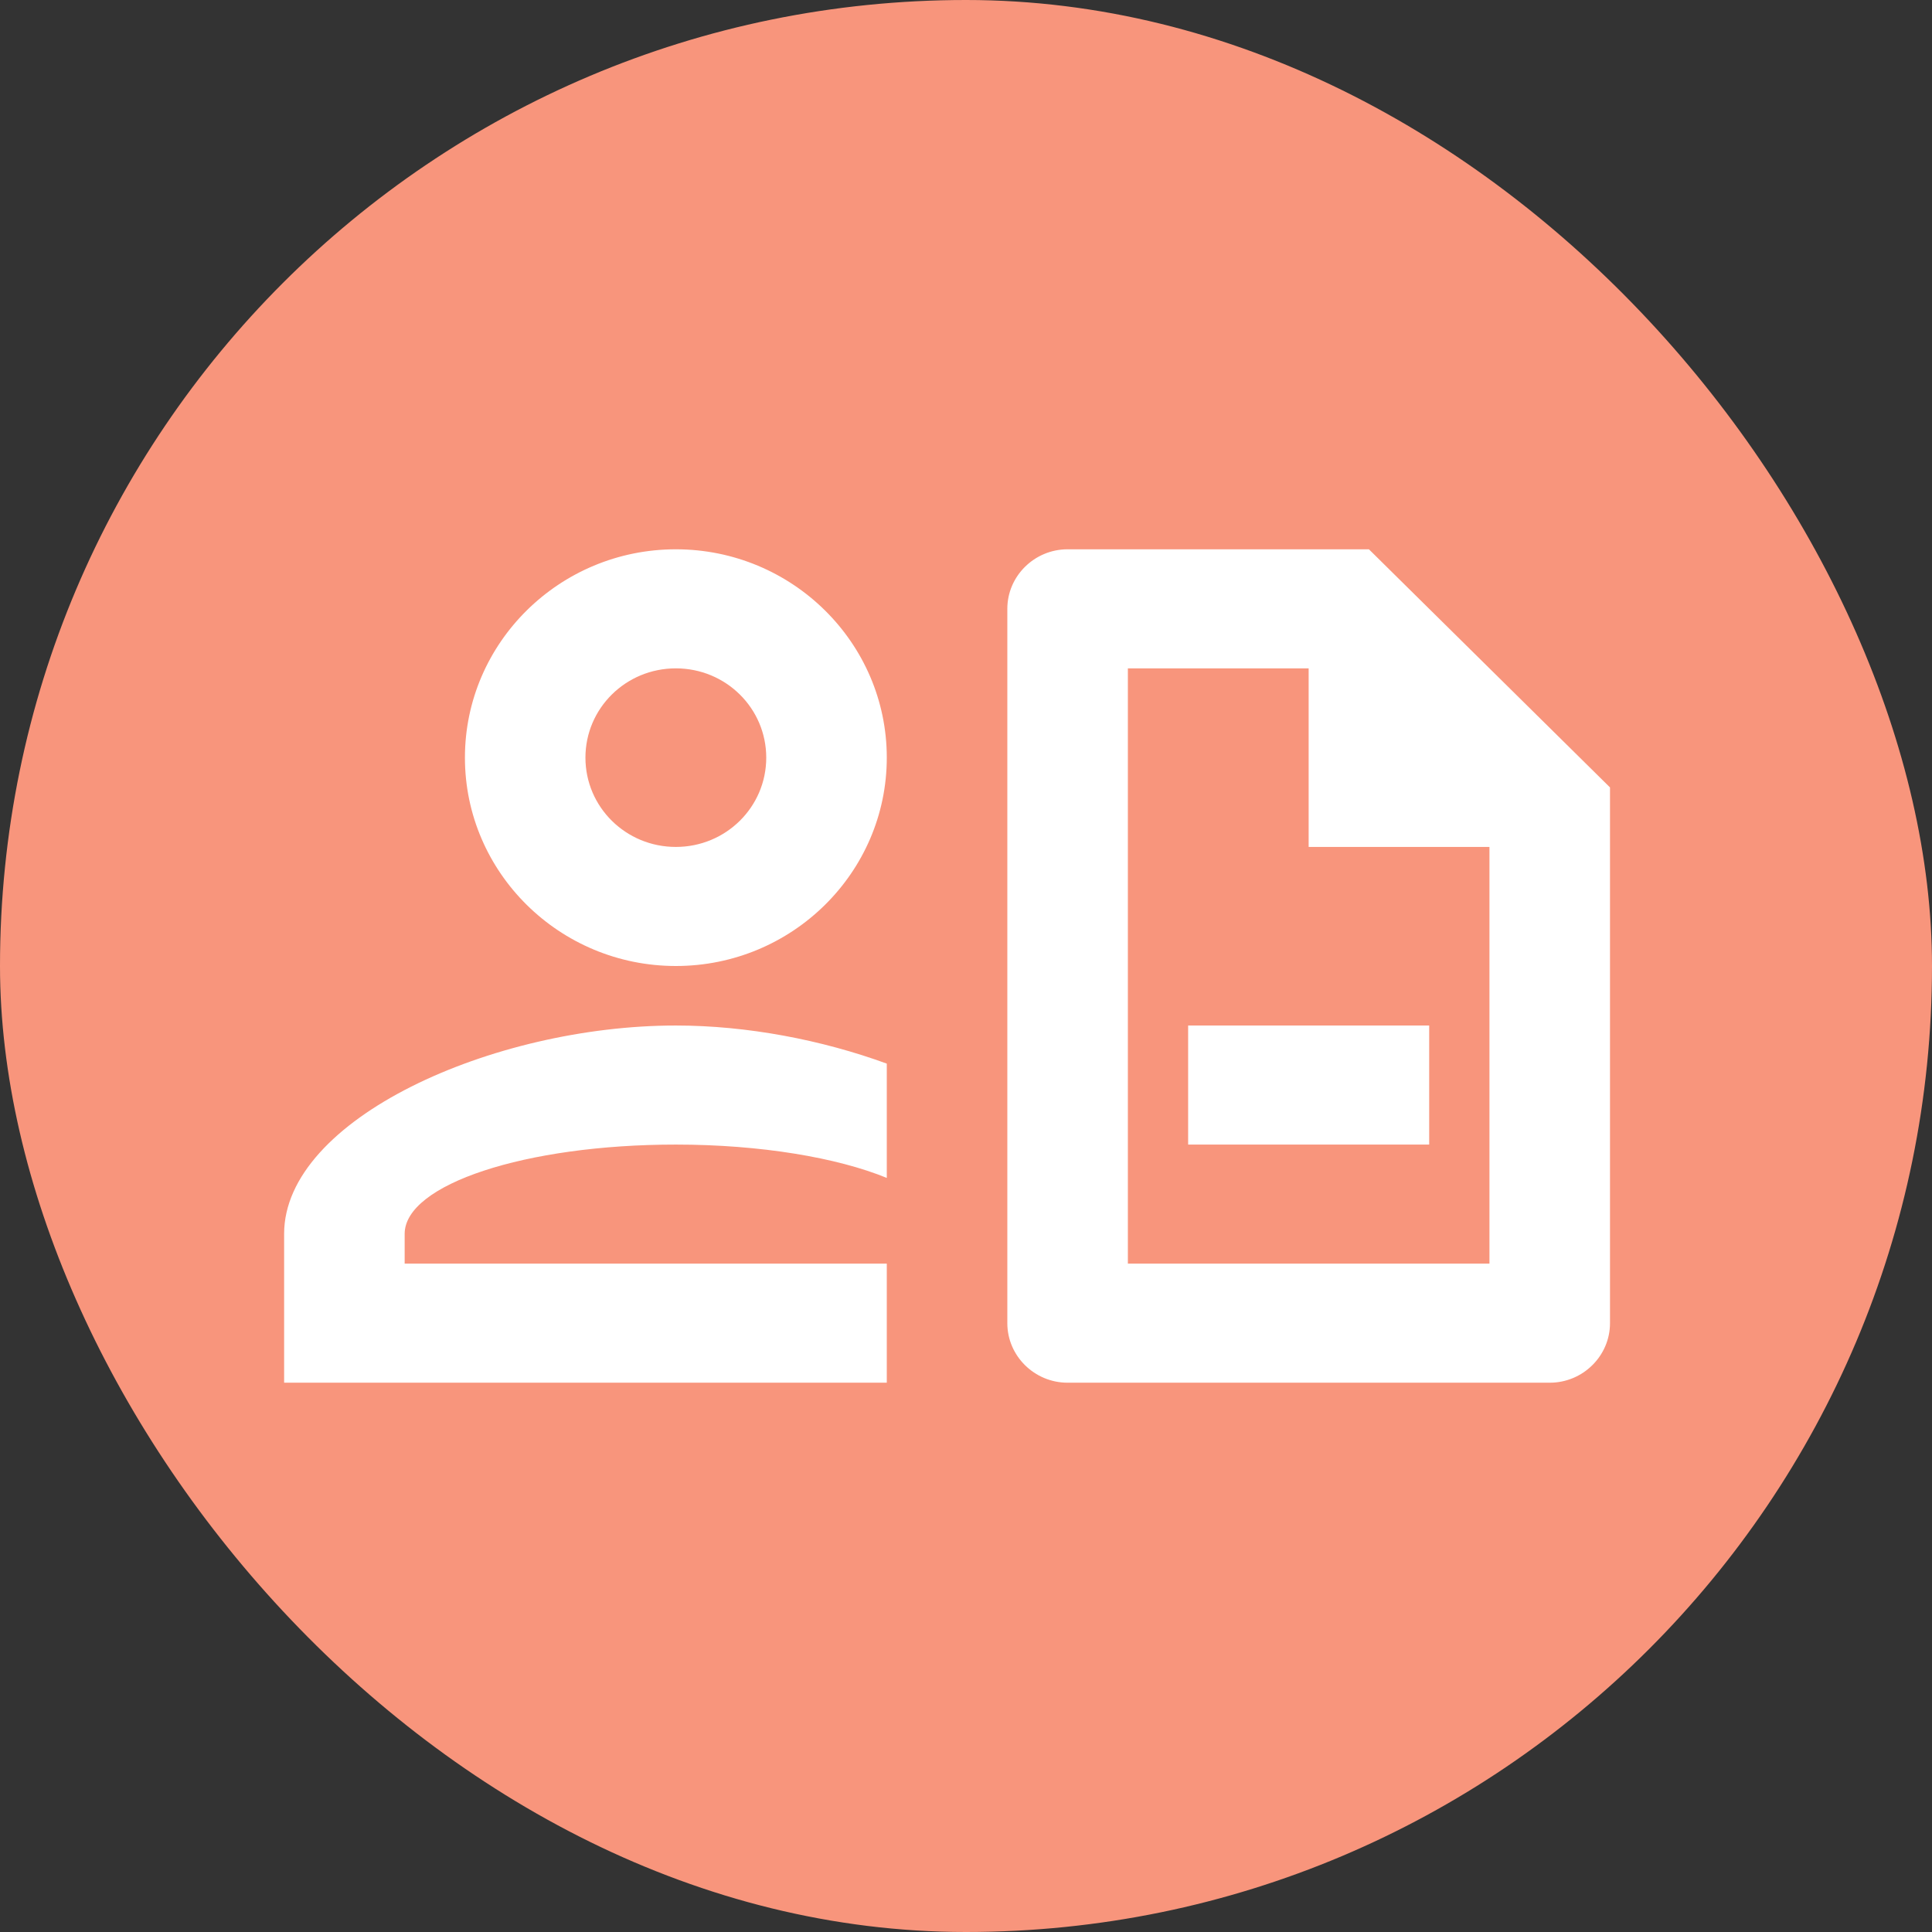
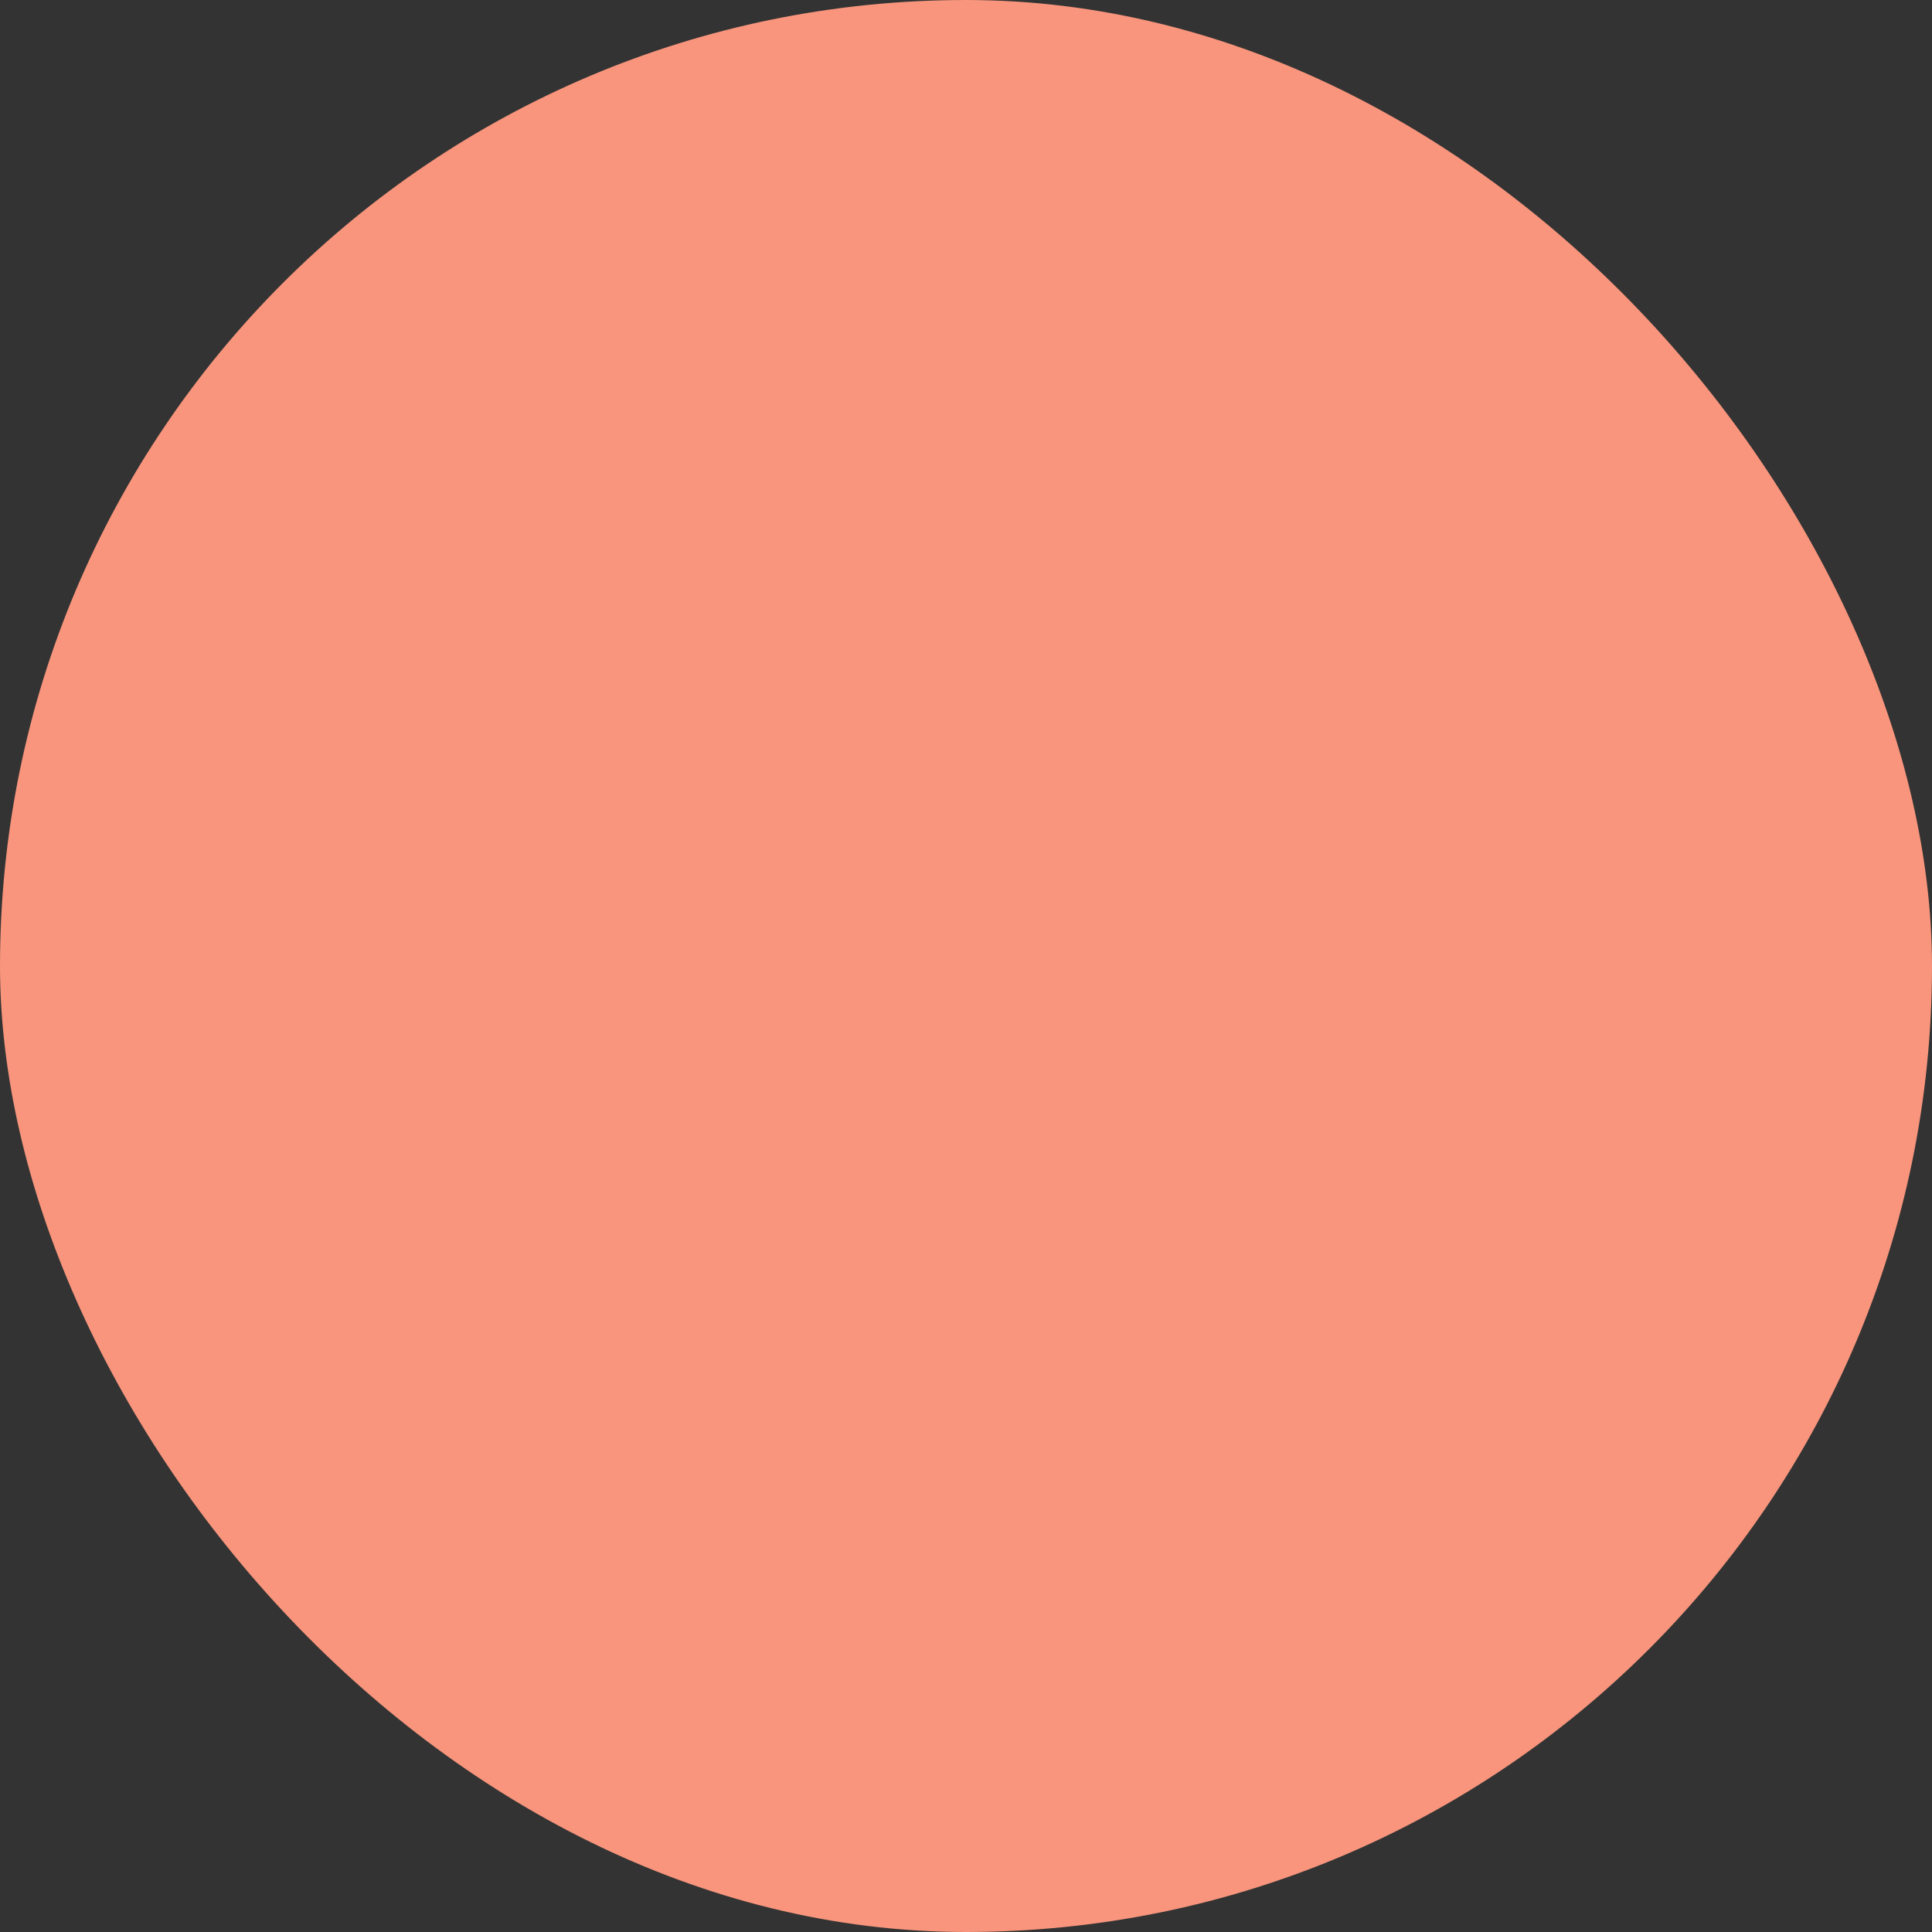
<svg xmlns="http://www.w3.org/2000/svg" width="51" height="51" viewBox="0 0 51 51" fill="none">
  <rect x="0" y="0" width="51" height="51" fill="#333333" stroke="none" />
  <rect width="51" height="51" rx="25.5" fill="#F8957C" />
-   <path d="M17.841 14.5C20.911 14.5 23.409 16.967 23.409 20C23.409 23.033 20.911 25.5 17.841 25.5C14.771 25.5 12.273 23.033 12.273 20C12.273 16.967 14.771 14.5 17.841 14.5ZM7.5 36.5V32.571C7.5 29.539 13.005 27.071 17.841 27.071C19.718 27.071 21.691 27.449 23.409 28.077V31.094C22.105 30.56 20.084 30.214 17.841 30.214C13.864 30.214 10.682 31.267 10.682 32.571V33.357H23.409V36.5H7.5ZM40.909 36.5H28.182C27.307 36.5 26.591 35.793 26.591 34.929V16.071C26.591 15.207 27.307 14.5 28.182 14.5H36.136L42.5 20.786V34.929C42.5 35.793 41.784 36.5 40.909 36.5ZM29.773 17.643V33.357H39.318V22.357H34.545V17.643H29.773ZM17.841 17.643C16.52 17.643 15.454 18.696 15.454 20C15.454 21.304 16.52 22.357 17.841 22.357C19.161 22.357 20.227 21.304 20.227 20C20.227 18.696 19.161 17.643 17.841 17.643ZM31.364 27.071H37.727V30.214H31.364V27.071Z" fill="white" />
</svg>